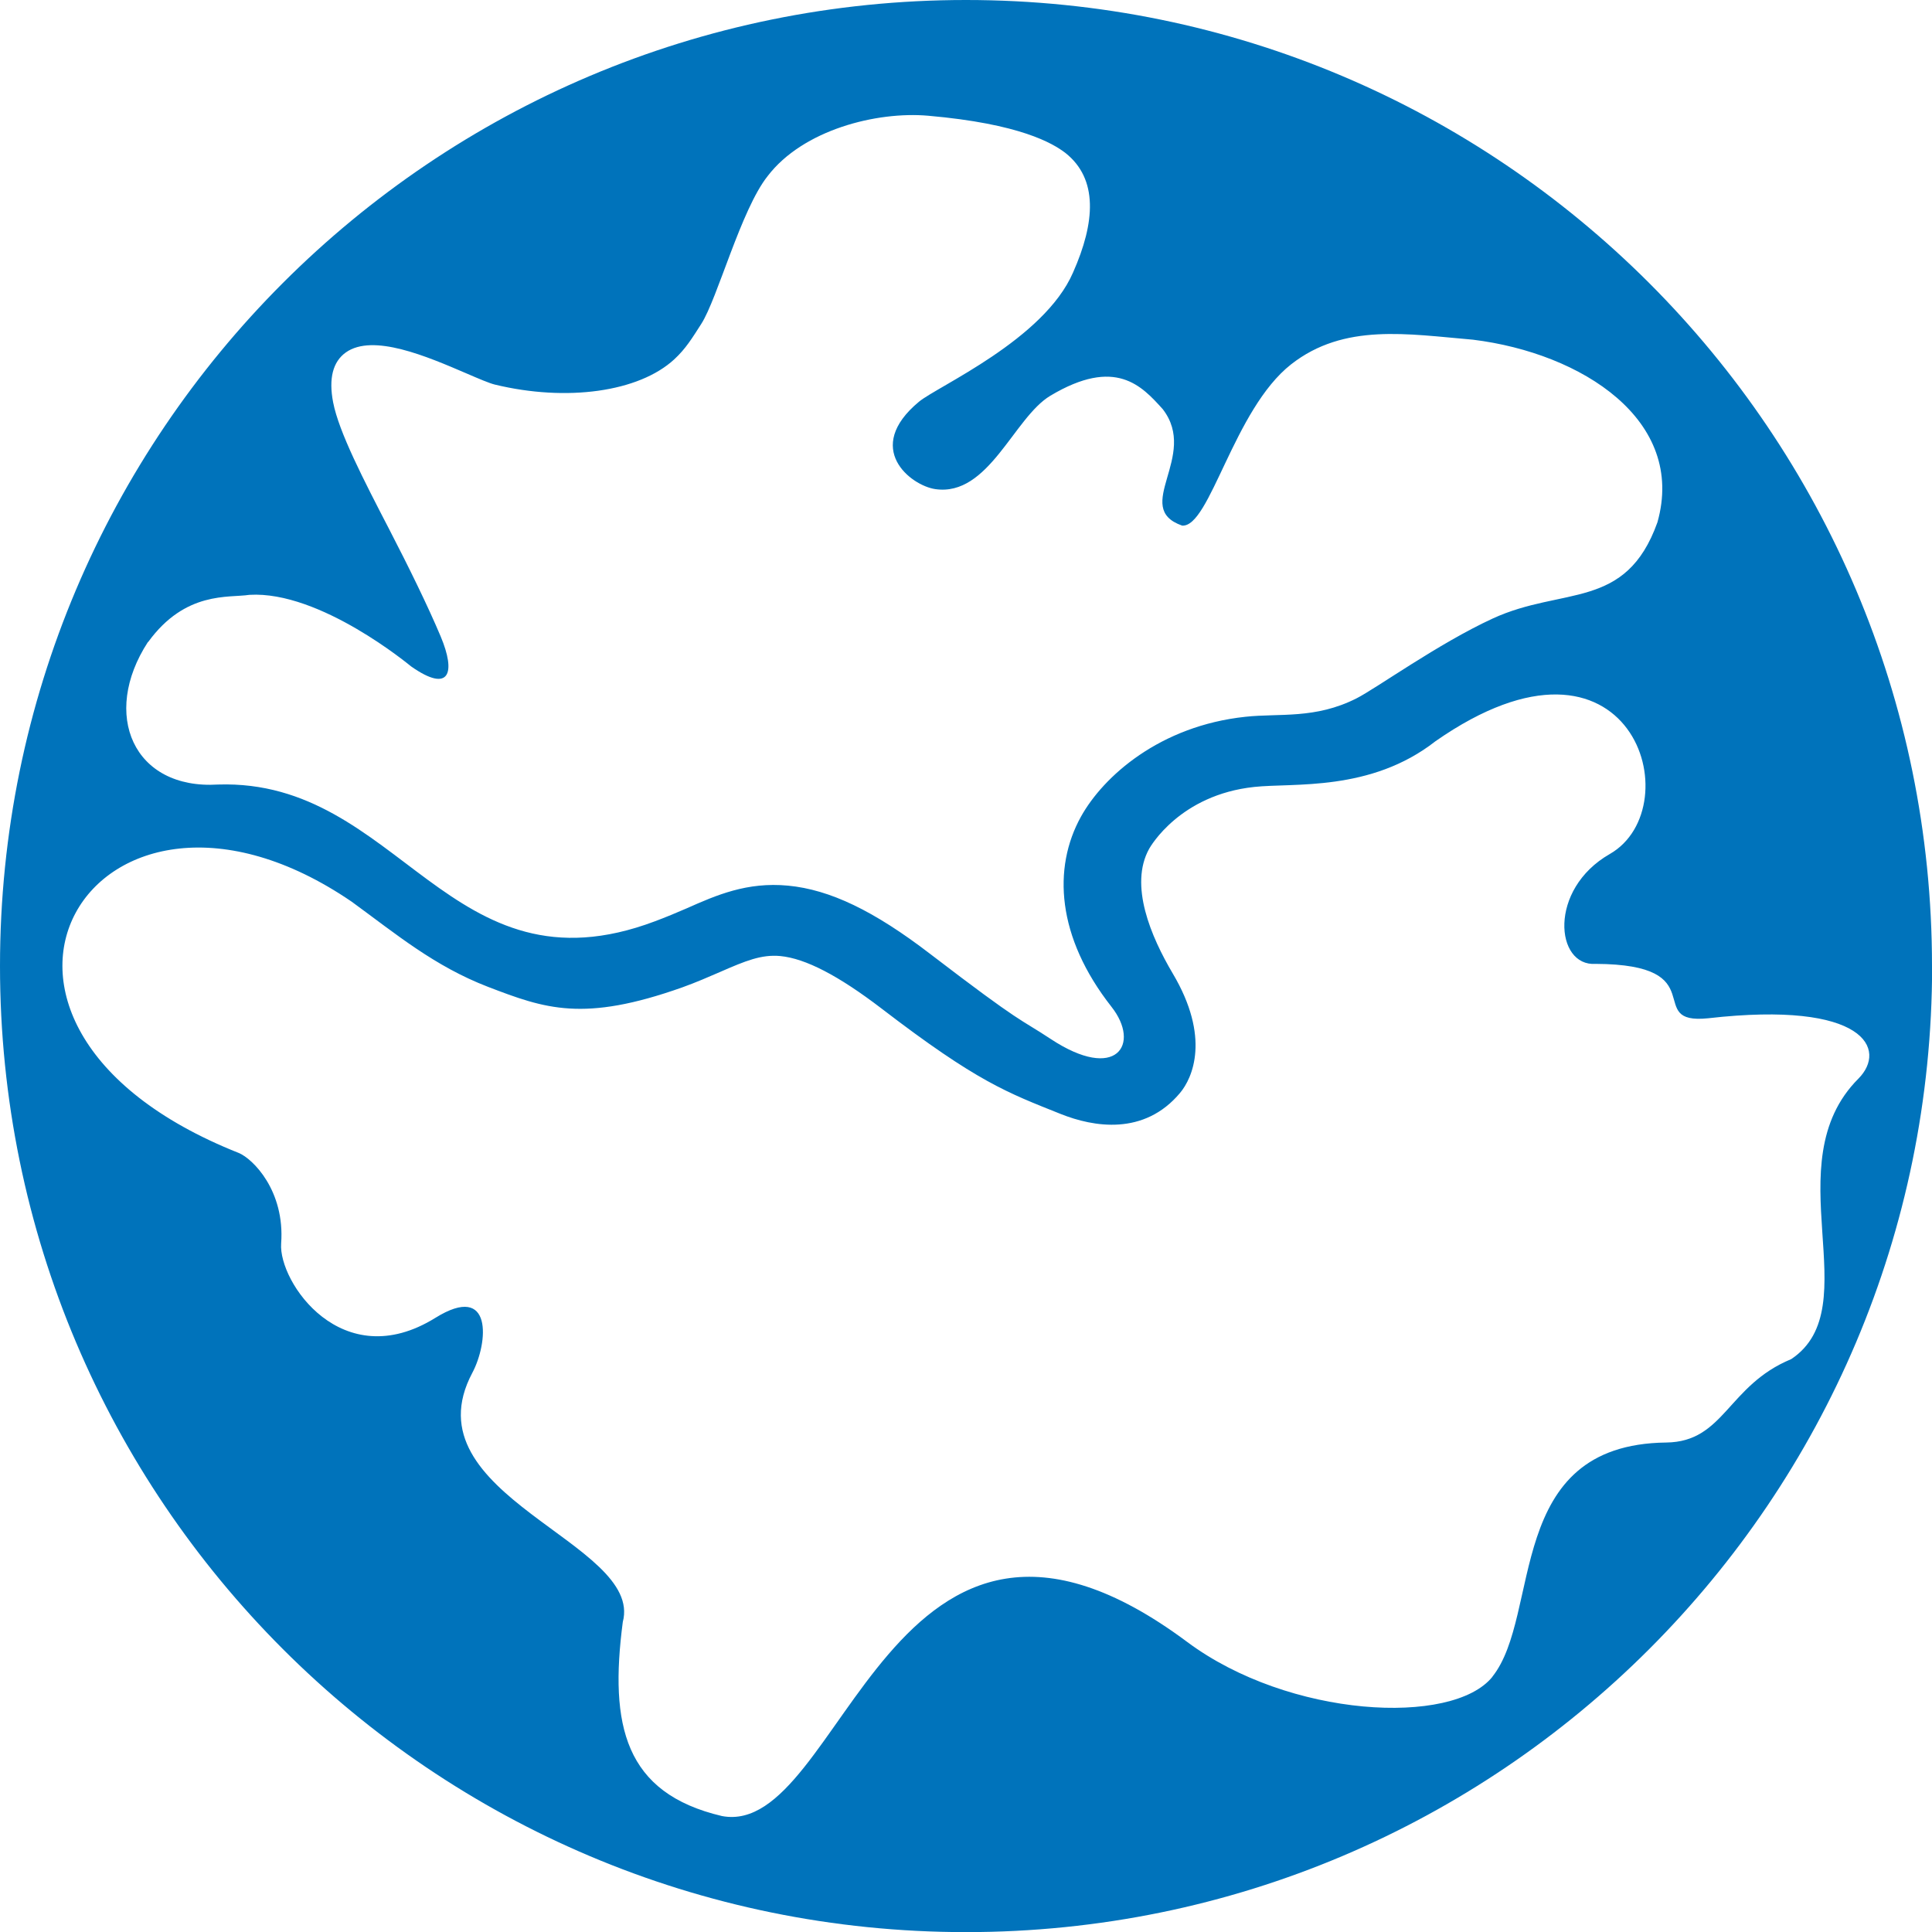
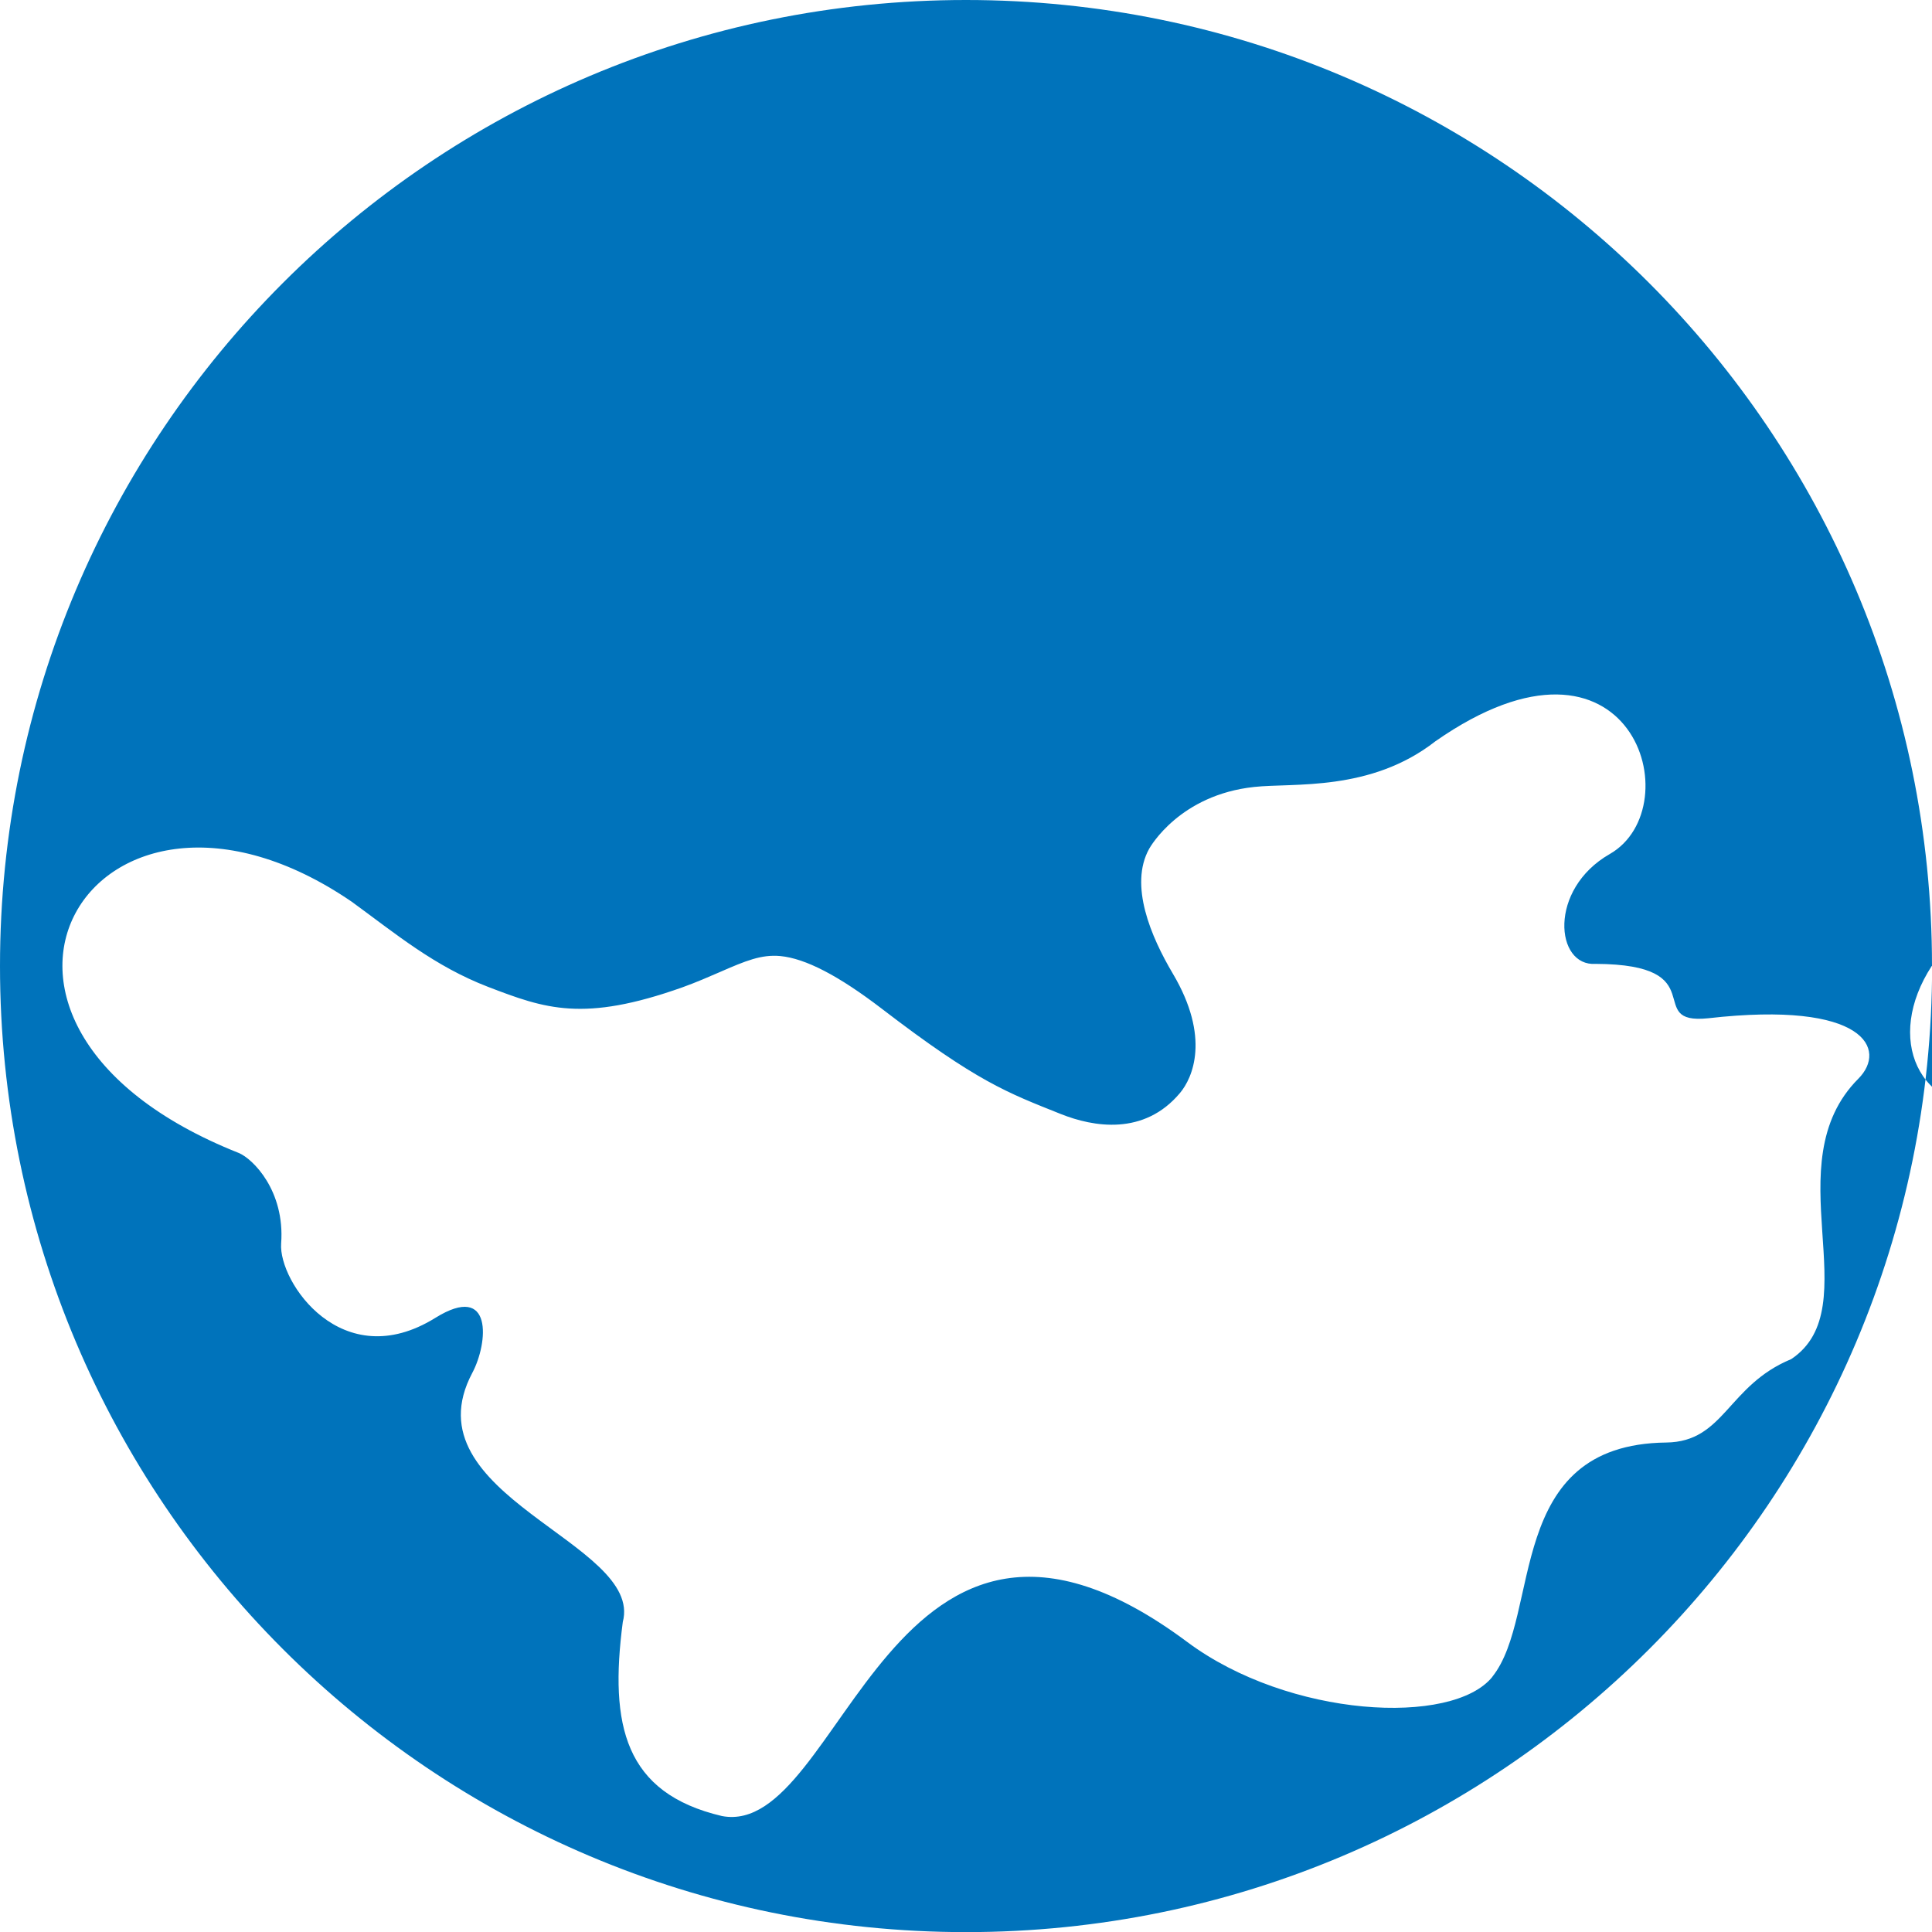
<svg xmlns="http://www.w3.org/2000/svg" id="Layer_2" data-name="Layer 2" viewBox="0 0 167.95 167.95">
  <defs>
    <style>
      .cls-1 {
        fill: #0073bb;
      }
    </style>
  </defs>
  <g id="Layer_1-2" data-name="Layer 1">
-     <path class="cls-1" d="M167.95,83.97C167.95,37.59,130.35,0,83.97,0S0,37.6,0,83.98s37.6,83.98,83.98,83.98h0c46.38,0,83.98-37.6,83.98-83.98ZM12.88,55.81c3.24-4.46,7.01-3.82,8.8-4.1,6.16-.37,13.96,6.15,14.07,6.23,3.37,2.36,3.88.53,2.56-2.61-1.12-2.66-2.77-6.02-4.44-9.25-2.27-4.38-4.41-8.52-4.91-11.1-.4-2.07-.03-3.53,1.1-4.34,2.36-1.68,7.07.35,10.51,1.83,1.02.44,1.98.85,2.44.96,6.27,1.52,12.53.64,15.6-2.19,1-.92,1.56-1.85,2.35-3.08,1.41-2.19,3.45-9.93,5.77-12.85,3.08-4.03,9.48-5.64,13.95-5.25,8.01.7,10.84,2.4,11.93,3.23,2.86,2.26,2.61,6.03.67,10.4-2.53,5.84-11.76,9.88-13.39,11.23-4.88,4.05-.72,7.29,1.42,7.6,4.64.67,6.82-6.22,10-8.12,5.66-3.38,7.94-.86,9.77,1.17,3.16,4.09-2.74,8.57,1.68,10.12,2.42.19,4.47-10.09,9.48-14.02,4.61-3.61,10.14-2.62,15.81-2.14,9.48,1.17,18.54,7.01,16.03,15.88-2.75,7.68-8.22,5.55-14.32,8.36-4.73,2.18-10.15,6.09-11.84,6.94-3.59,1.82-6.69,1.28-9.65,1.6-7.44.79-12.35,5.17-14.3,8.68-2.48,4.47-2.11,10.47,2.65,16.53,2.57,3.26.43,6.57-5.28,2.8-2.8-1.85-2.35-1.17-10.46-7.38-4.91-3.77-8.73-5.6-12.37-5.95-3.58-.34-6.24.83-8.81,1.97-.89.39-1.81.77-2.77,1.13-17.87,6.73-22.15-12.4-37.97-11.89-7.36.46-10.2-6.09-6.1-12.39ZM129.74,145.76c-3.47,4.32-17.68,3.57-26.53-3.02-25.94-19.33-29.86,17.14-40.45,15.13-8.46-1.99-9.8-7.87-8.62-16.87,1.84-6.92-18.78-10.95-13.08-21.66,1.38-2.59,1.83-7.91-3.21-4.78-8.12,5.04-13.65-3.13-13.41-6.46.34-4.6-2.47-7.37-3.68-7.87-28.54-11.32-12.53-37.12,9.82-21.84,3.88,2.83,7.18,5.6,11.85,7.4,4.96,1.9,8.27,3.1,16.89.04,1.2-.43,2.29-.91,3.24-1.32,2.26-.99,3.63-1.55,5.27-1.4,2.19.21,5.06,1.7,8.8,4.56,8.33,6.39,10.93,7.31,15.58,9.17,2.83,1.13,7.24,1.91,10.37-1.83,1.09-1.3,2.67-4.82-.63-10.38-1.9-3.21-3.81-7.69-2.05-10.85.11-.19,2.67-4.68,9.13-5.37,3.4-.37,10.11.44,15.75-3.97,17.07-11.91,22.3,5.71,15.16,9.8-5.38,3.08-4.74,9.8-1.23,9.55,10.41.05,4.08,5.31,9.77,4.73h0c13.7-1.56,15.59,2.72,13.07,5.25-7.38,7.39.95,19.86-5.84,24.38-5.54,2.29-5.8,7.19-10.86,7.25-14.13.16-10.81,14.98-15.12,20.36Z" />
+     <path class="cls-1" d="M167.95,83.97C167.95,37.59,130.35,0,83.97,0S0,37.6,0,83.98s37.6,83.98,83.98,83.98h0c46.38,0,83.98-37.6,83.98-83.98Zc3.24-4.46,7.01-3.82,8.8-4.1,6.16-.37,13.96,6.15,14.07,6.23,3.37,2.36,3.88.53,2.56-2.61-1.12-2.66-2.77-6.02-4.44-9.25-2.27-4.38-4.41-8.52-4.91-11.1-.4-2.07-.03-3.53,1.1-4.34,2.36-1.68,7.07.35,10.51,1.83,1.02.44,1.98.85,2.44.96,6.27,1.52,12.53.64,15.6-2.19,1-.92,1.56-1.85,2.35-3.08,1.41-2.19,3.45-9.93,5.77-12.85,3.08-4.03,9.48-5.64,13.95-5.25,8.01.7,10.84,2.4,11.93,3.23,2.86,2.26,2.61,6.03.67,10.4-2.53,5.84-11.76,9.88-13.39,11.23-4.88,4.05-.72,7.29,1.42,7.6,4.64.67,6.82-6.22,10-8.12,5.66-3.38,7.94-.86,9.77,1.17,3.16,4.09-2.74,8.57,1.68,10.12,2.42.19,4.47-10.09,9.48-14.02,4.61-3.61,10.14-2.62,15.81-2.14,9.48,1.17,18.54,7.01,16.03,15.88-2.75,7.68-8.22,5.55-14.32,8.36-4.73,2.18-10.15,6.09-11.84,6.94-3.59,1.82-6.69,1.28-9.65,1.6-7.44.79-12.35,5.17-14.3,8.68-2.48,4.47-2.11,10.47,2.65,16.53,2.57,3.26.43,6.57-5.28,2.8-2.8-1.85-2.35-1.17-10.46-7.38-4.91-3.77-8.73-5.6-12.37-5.95-3.58-.34-6.24.83-8.81,1.97-.89.39-1.81.77-2.77,1.13-17.87,6.73-22.15-12.4-37.97-11.89-7.36.46-10.2-6.09-6.1-12.39ZM129.74,145.76c-3.47,4.32-17.68,3.57-26.53-3.02-25.94-19.33-29.86,17.14-40.45,15.13-8.46-1.99-9.8-7.87-8.62-16.87,1.84-6.92-18.78-10.95-13.08-21.66,1.38-2.59,1.83-7.91-3.21-4.78-8.12,5.04-13.65-3.13-13.41-6.46.34-4.6-2.47-7.37-3.68-7.87-28.54-11.32-12.53-37.12,9.82-21.84,3.88,2.83,7.18,5.6,11.85,7.4,4.96,1.9,8.27,3.1,16.89.04,1.2-.43,2.29-.91,3.24-1.32,2.26-.99,3.63-1.55,5.27-1.4,2.19.21,5.06,1.7,8.8,4.56,8.33,6.39,10.93,7.31,15.58,9.17,2.83,1.13,7.24,1.91,10.37-1.83,1.09-1.3,2.67-4.82-.63-10.38-1.9-3.21-3.81-7.69-2.05-10.85.11-.19,2.67-4.68,9.13-5.37,3.4-.37,10.11.44,15.75-3.97,17.07-11.91,22.3,5.71,15.16,9.8-5.38,3.08-4.74,9.8-1.23,9.55,10.41.05,4.08,5.31,9.77,4.73h0c13.7-1.56,15.59,2.72,13.07,5.25-7.38,7.39.95,19.86-5.84,24.38-5.54,2.29-5.8,7.19-10.86,7.25-14.13.16-10.81,14.98-15.12,20.36Z" />
  </g>
</svg>